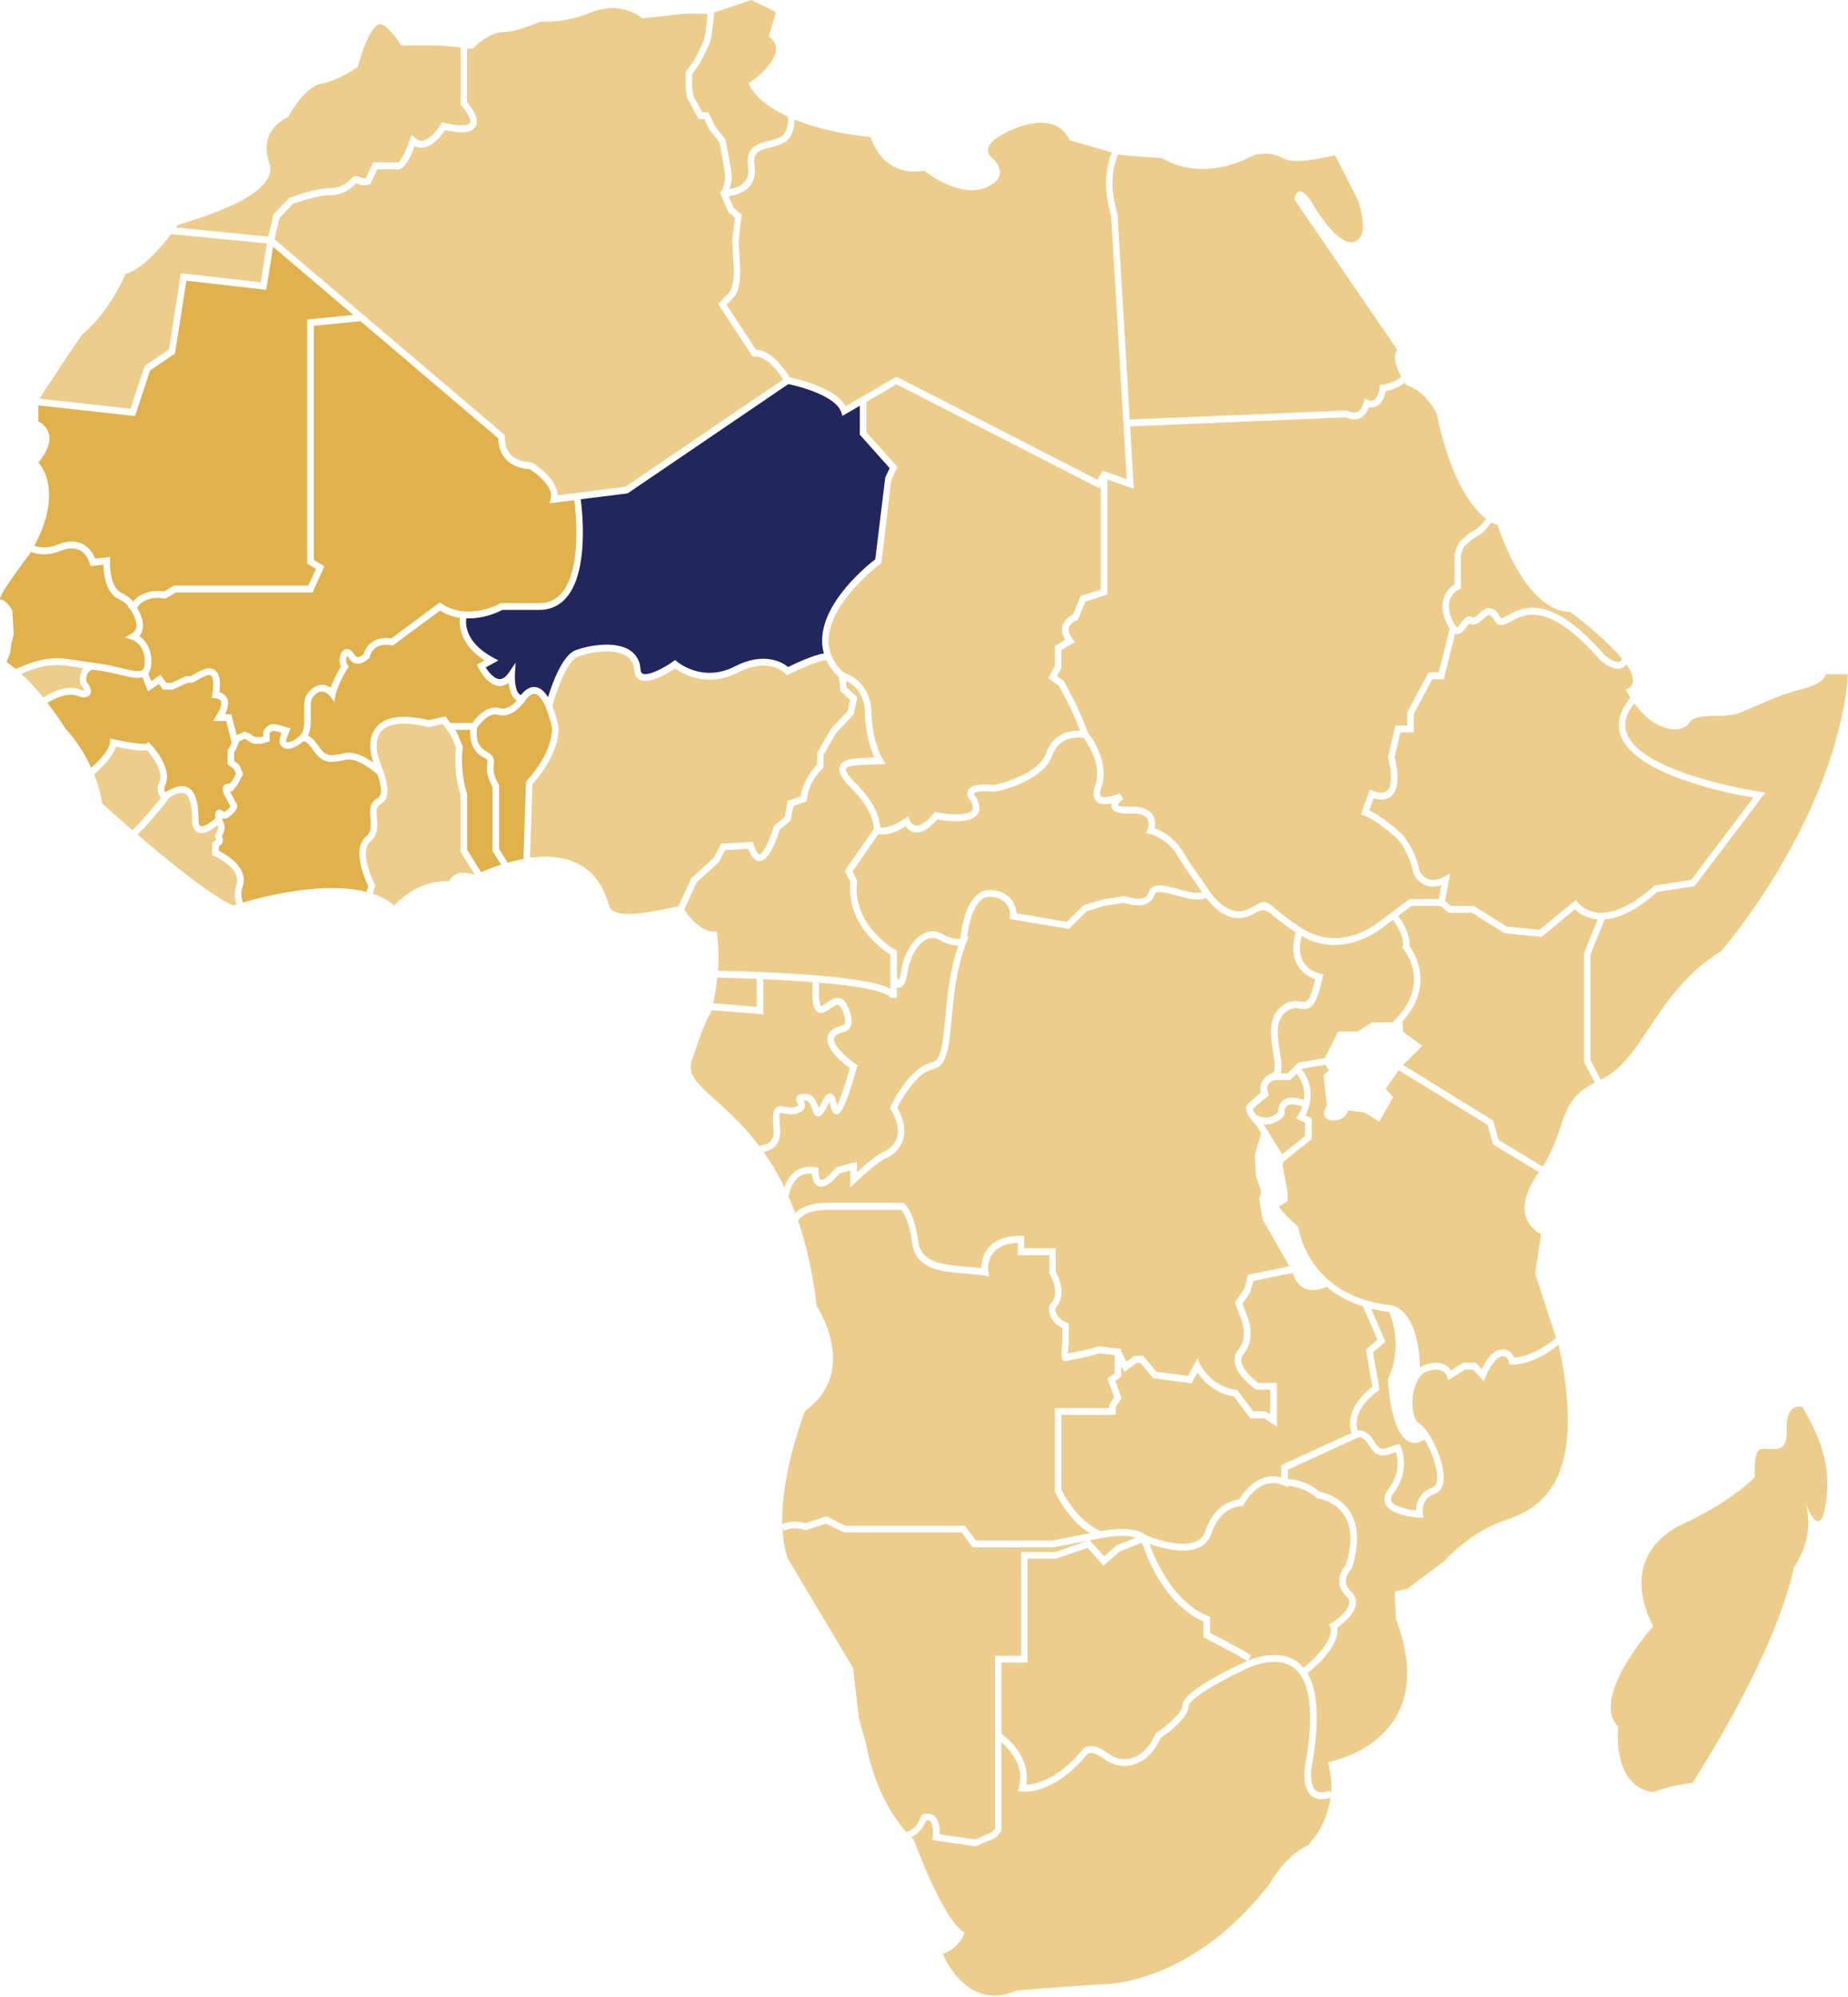
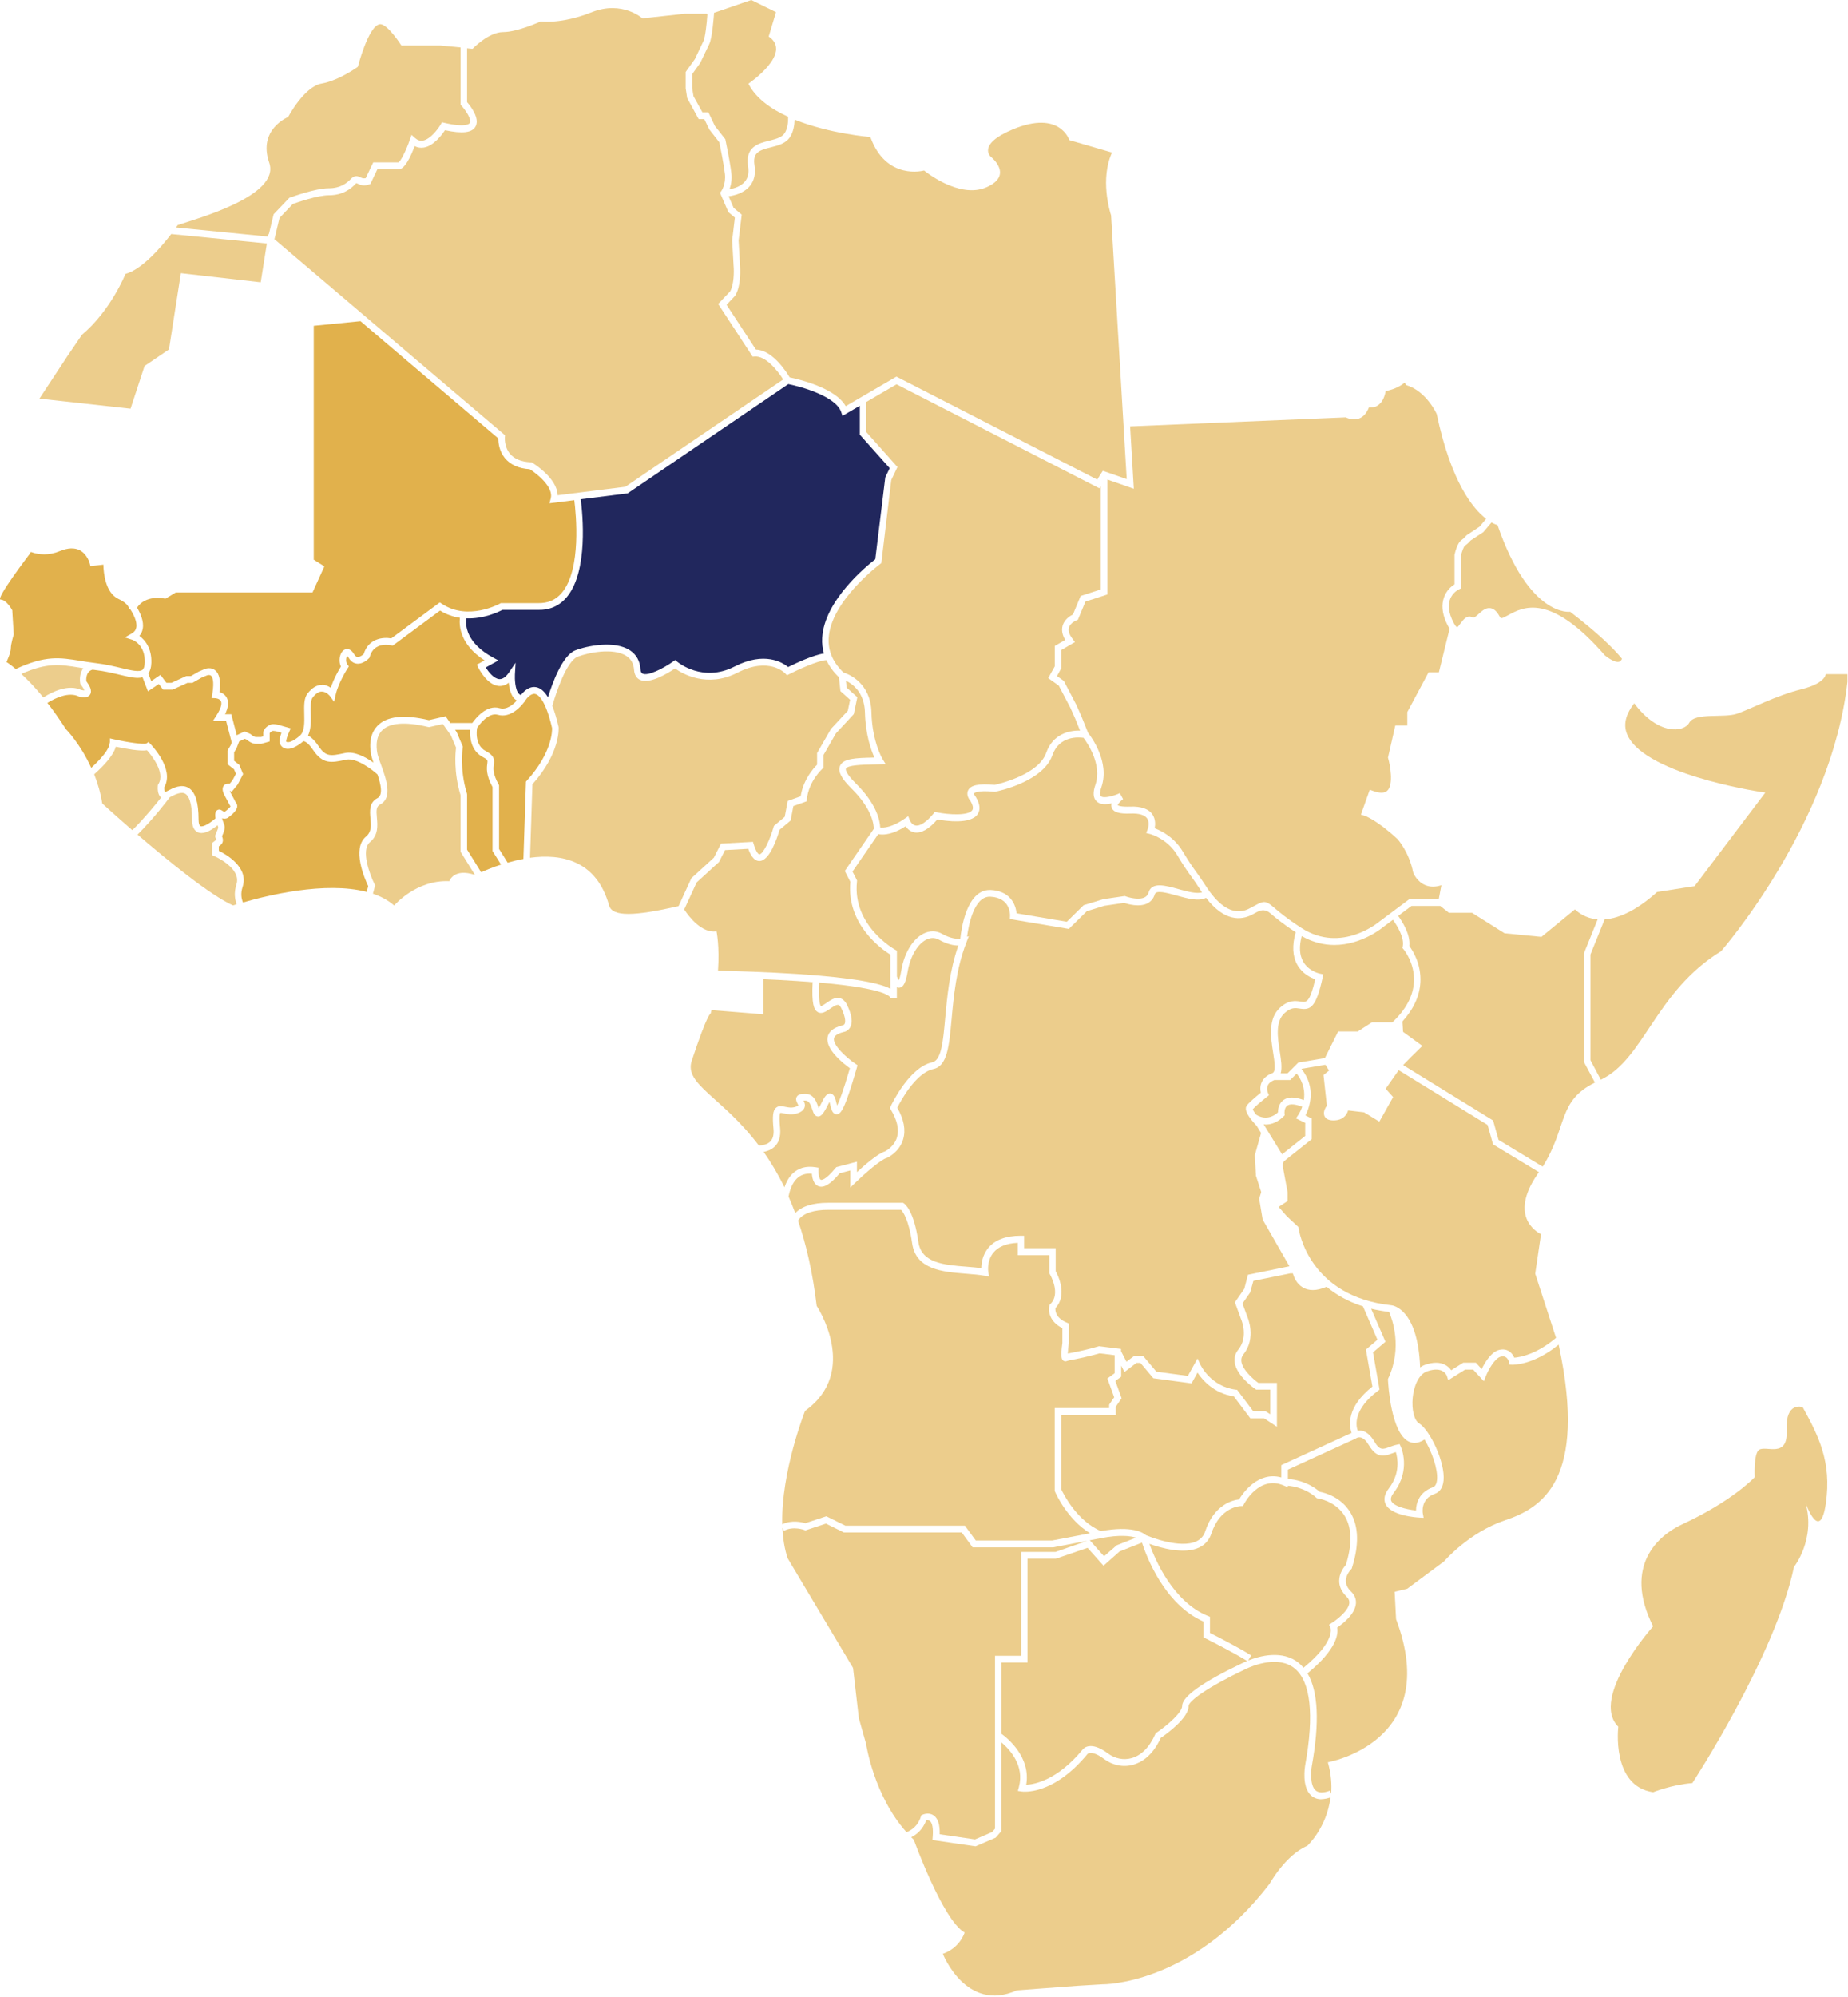
<svg xmlns="http://www.w3.org/2000/svg" width="998" height="1078" viewBox="0 0 998 1078" fill="none">
  <path d="M704.869 613.04V606.054L699.848 603.605L701.097 601.796C701.229 601.601 702.345 599.931 703.249 597.343C699.449 595.84 696.58 595.645 695.092 596.814C693.418 598.122 693.684 600.989 693.684 601.016L693.79 601.935L693.153 602.575C689.858 605.831 686.457 606.945 683.508 606.945C683.136 606.945 682.791 606.889 682.419 606.833L692.382 623.031L704.869 613.095V613.04Z" fill="#E1B14C" fill-opacity="0.64" />
  <path d="M892.762 877.764C892.762 877.764 858.276 916.365 873.952 931.979C873.952 931.979 870.02 964.012 892.762 967.296C892.762 967.296 902.964 963.205 913.937 962.37C913.937 962.37 958.625 894.184 968.828 845.73C968.828 845.73 980.598 830.952 975.098 811.219C975.098 811.219 982.936 833.401 986.071 811.219C989.206 789.038 982.139 775.067 973.53 759.481C973.53 759.481 964.125 756.197 964.896 771.81C965.693 787.424 953.817 779.993 949.991 782.498C946.962 784.474 947.626 797.276 947.626 797.276C947.626 797.276 935.777 810.106 908.411 822.741C895.897 828.53 876.263 844.923 892.736 877.764H892.762Z" fill="#E1B14C" fill-opacity="0.64" />
  <path d="M173.925 369.567C175.838 369.567 177.432 370.374 178.628 371.237C180.222 366.366 182.879 361.746 184.101 359.742C183.038 357.488 183.251 354.789 184.021 353.035C184.712 351.393 185.907 350.419 187.262 350.336C188.299 350.252 189.813 350.697 191.221 353.091C192.018 354.455 192.762 354.538 193.001 354.566C194.223 354.733 195.685 353.675 196.402 353.035C198.952 344.602 206.79 343.767 211.28 344.575L237.503 325.148L238.513 325.816C252.754 335.39 269.864 325.844 270.05 325.761L270.448 325.538H290.507C295.954 325.649 300.205 323.813 303.499 319.86C314.047 307.197 311.098 277.474 310.142 269.959L296.751 271.629L297.442 268.985C299.036 262.89 290.082 255.765 286.071 253.233C280.119 252.871 275.603 250.839 272.653 247.249C269.465 243.353 269.093 238.705 269.12 236.645L194.675 173.357L169.435 175.862V302.076L175.174 305.694L168.771 319.777H94.937L89.278 323.172L88.614 323.033C88.189 322.922 78.65 321.029 74.001 327.959C75.728 330.854 77.827 335.362 77.083 339.37C76.817 340.845 76.206 342.153 75.25 343.239C78.438 345.465 81.998 350.057 81.732 357.822C81.653 360.299 81.095 362.164 80.085 363.5L81.679 367.619L86.648 364.251L89.862 368.537H92.572L100.596 364.891H103.093L107.398 362.442L109.948 361.357C111.144 360.744 113.96 360.021 116.139 361.719C118.503 363.583 119.274 367.452 118.503 373.519C119.885 373.936 121.638 374.855 122.568 376.803C123.631 379.057 123.285 381.952 121.532 385.486H124.906L127.855 396.814L132.133 394.782L135.268 396.201C136.251 397.064 137.579 397.815 138.058 397.815H140.954L142.176 397.454V395.561C142.176 393.14 145.47 390.83 147.463 390.83C148.818 390.83 150.465 391.247 150.624 391.303L157.001 393.14L156.098 395.144C155.194 397.148 154.45 399.597 154.557 400.237C154.636 400.348 154.796 400.487 155.115 400.543C156.23 400.793 158.622 399.986 161.996 397.036C164.52 394.838 164.413 389.939 164.307 385.236C164.201 380.894 164.095 376.831 166.087 374.298C168.532 371.181 171.109 369.623 174.005 369.65L173.925 369.567Z" fill="#E1B14C" />
  <path d="M231.685 388.661L240.639 386.602L243.163 390.22H255.066C256.872 387.659 262.797 380.173 269.785 382.204C273.557 383.318 277.117 380.284 279.11 378.085C278.632 377.807 278.18 377.473 277.755 377.056C275.762 374.94 274.992 371.406 274.726 368.484C273.079 369.792 271.299 370.348 269.413 370.237C263.196 369.764 258.812 361.359 258.334 360.385L257.51 358.743L261.708 356.433C248.45 347.972 247.866 337.842 248.37 333.444C244.837 332.915 241.197 331.747 237.637 329.548L212.051 348.501L211.281 348.306C210.909 348.223 201.929 346.107 199.67 354.512L199.538 354.985L199.219 355.319C198.9 355.653 195.977 358.631 192.63 358.186C191.408 358.047 189.654 357.351 188.246 354.985C187.821 354.262 187.502 354.011 187.396 353.984C187.502 354.039 187.157 354.512 186.997 355.403C186.838 356.349 186.891 357.685 187.608 358.631L188.405 359.689L187.688 360.802C187.688 360.802 182.746 368.4 181.285 374.968L180.435 378.753L178.176 375.692C178.176 375.692 176.343 373.298 173.899 373.271C172.172 373.159 170.498 374.356 168.798 376.555C167.655 378.03 167.735 381.592 167.815 385.071C167.921 389.134 168.001 393.615 166.354 397.01C167.894 397.79 169.807 399.404 172.013 402.688C175.998 408.616 178.548 408.087 186.067 406.501L186.306 406.445C191.434 405.36 197.518 408.672 201.69 411.622C201.264 410.369 200.866 409.201 200.627 408.226C199.883 405.109 198.661 397.261 203.735 391.862C208.704 386.546 218.135 385.488 231.765 388.717L231.685 388.661Z" fill="#E1B14C" />
  <path d="M265.985 459.272V424.789C262.371 418.137 262.85 414.519 263.168 412.098C263.408 410.317 263.434 410.039 260.698 408.591C254.64 405.391 253.577 398.489 253.949 393.896H245.766L246.616 395.121L249.964 403.025L249.884 403.582C249.884 403.582 248.051 415.048 252.169 428.268L252.249 428.852V458.576L259.847 470.794C262.292 469.681 266.038 468.122 270.581 466.647L265.958 459.272H265.985Z" fill="#E1B14C" />
  <path d="M472.688 301.859L478.081 257.691L480.472 252.681L464.345 234.619V219.005L454.967 224.46L454.276 222.401C451.433 214.052 433.287 208.819 425.715 207.316L338.942 266.291L313.622 269.463C314.658 277.479 317.74 308.26 306.13 322.231C302.145 327.018 296.911 329.356 290.428 329.189H271.299C269.386 330.219 261.335 334.115 251.824 333.753C251.319 337.26 251.532 346.862 266.171 354.849L269.147 356.463L262.319 360.248C263.886 362.753 266.702 366.316 269.625 366.538C271.378 366.65 273.158 365.453 274.885 362.92L278.446 357.716L278.074 364.117C277.967 366.093 278.1 372.244 280.199 374.442C280.544 374.804 280.916 375.027 281.342 375.11C282.59 373.468 285.592 370.212 289.471 370.88C291.863 371.297 294.015 373.106 295.928 376.307C298.319 368.653 303.712 353.819 310.593 351.064C316.651 348.643 331.875 345.47 340.244 351.036C343.698 353.318 345.611 356.77 345.903 361.278C346.036 363.059 346.727 363.421 346.992 363.56C349.941 365.063 358.443 360.638 363.544 357.02L364.634 356.241L365.643 357.104C366.201 357.577 379.539 368.542 396.702 359.747C412.882 351.454 422.606 357.549 425.608 360.026C429.062 358.3 439.132 353.513 444.95 352.706C444.18 350.034 443.861 347.251 444.02 344.357C445.056 324.04 468.384 305.143 472.688 301.859Z" fill="#21275D" />
  <path d="M480.817 533.719V515.239C476.247 512.401 457.065 499.014 459.217 475.942L456.215 470.097L471.863 447.387C471.917 445.578 471.465 437.09 459.828 425.567C454.408 420.224 452.495 416.522 453.558 413.6C455.152 409.258 462.192 409.119 471.917 408.897H472.235C470.402 404.833 467.4 396.456 467.108 384.572C466.842 373.746 460.466 369.154 456.826 367.4L457.224 371.13L462.99 376.306L461.077 385.435L451.459 395.788L444.764 407.449V414.379L444.126 414.936C444.126 414.936 436.82 421.476 435.73 431.328L435.597 432.497L428.451 435.058L426.963 442.878L421.011 447.86C419.656 452.48 415.538 464.698 410.118 464.726C406.85 464.726 404.991 460.663 404.114 458.13L391.547 458.826L388.332 465.199L376.217 476.276L369.495 490.887C372.311 495.117 379.166 503.884 386.951 502.632C386.951 502.632 388.678 510.731 387.748 523.923C397.764 524.145 414.157 524.618 430.39 525.676C462.644 527.791 475.636 530.88 480.844 533.664L480.817 533.719Z" fill="#E1B14C" fill-opacity="0.64" />
-   <path d="M408.684 528.316C400.341 527.982 392.876 527.787 387.376 527.676C386.951 531.878 386.234 536.498 385.118 541.508L408.657 543.4V528.316H408.684Z" fill="#E1B14C" fill-opacity="0.64" />
  <path d="M685.899 492.833C683.792 491.033 681.48 490.82 678.965 492.193C678.195 492.61 677.318 493.111 676.255 493.64C670.224 496.813 661.244 497.453 651.307 484.595C647.402 486.654 641.317 484.984 635.393 483.342C630.212 481.895 624.34 480.281 623.623 482.674C622.959 484.901 621.657 486.515 619.717 487.545C615.28 489.855 608.798 487.907 607.044 487.322L596.417 488.881L586.932 491.803L577.208 501.377L545.379 496.033L545.458 494.364C545.512 493.362 545.565 484.511 534.804 483.982H534.459C526.01 483.982 523.088 499.234 522.238 505.607L523.194 505.301L521.812 508.891C516.393 522.89 515.038 537.864 513.922 549.914C512.567 564.693 511.584 575.408 504.065 576.994C494.633 578.998 486.503 594.027 484.564 597.867C488.177 604.185 489.24 609.918 487.725 614.956C485.653 621.941 479.356 624.78 479.09 624.919L478.825 625.003C475.716 625.81 466.949 633.491 462.14 638.111L459.191 640.978V631.738L453.478 633.241C448.51 639.197 444.817 641.395 441.921 640.199C439.291 639.113 438.6 635.634 438.441 633.463C435.04 633.213 432.356 634.104 430.258 636.191C427.84 638.584 426.538 642.23 425.847 645.821C427.096 648.659 428.318 651.637 429.46 654.754C433.021 651.081 438.945 649.188 447.182 649.188H487.645L488.071 649.439C488.628 649.8 493.57 653.335 495.961 670.34C497.582 681.75 509.936 682.725 521.892 683.671C524.735 683.893 527.445 684.116 529.969 684.45C529.969 681.778 530.58 677.465 533.582 673.707C537.169 669.227 543.147 666.972 551.277 666.972H553.057V673.679H570.114V686.092C571.416 688.486 576.597 699.006 569.981 705.991C569.822 707.355 569.981 711.279 576.065 713.84L577.181 714.313V725.056C576.916 726.92 576.703 729.119 576.65 730.538C577.181 730.427 577.845 730.288 578.642 730.149C581.831 729.537 586.666 728.59 593.149 726.698L593.494 726.586L605.397 728.061V729.23L608.346 734.964L612.464 731.846H617.353L624.5 740.335L641.503 742.617L646.711 733.21L648.172 736.355C648.385 736.856 653.858 748.35 667.381 750.048L668.099 750.132L676.84 761.737H683.535L685.979 763.323V750.02H678.381L677.929 749.714C677.504 749.436 667.833 742.728 666.797 735.325C666.451 732.793 667.089 730.483 668.71 728.479C674.342 721.493 670.383 712.365 670.224 711.975L666.903 702.902L671.978 695.583L673.944 688.013L696.341 683.448L681.888 658.233L680.001 646.962L681.117 643.427L678.274 634.605L677.663 623.5L681.037 611.505L678.646 607.636C671.313 599.899 672.775 597.589 673.253 596.81C674.316 595.14 678.726 591.494 680.905 589.769C680.612 588.461 680.4 586.429 681.25 584.397C682.18 582.059 684.146 580.334 687.095 579.221C689.141 578.469 688.37 573.46 687.547 568.172C686.271 560.017 684.677 549.887 691.24 543.903C695.995 539.561 699.688 540.174 702.398 540.591C705.427 541.092 707.287 541.37 710.289 528.54C707.792 527.677 703.302 525.562 700.592 520.72C697.988 516.072 697.722 510.172 699.742 503.186C692.276 498.288 688.237 494.837 685.793 492.749L685.899 492.833Z" fill="#E1B14C" fill-opacity="0.64" />
  <path d="M455.657 363.032C458.234 363.839 470.243 368.514 470.615 384.489C470.987 400.27 476.54 409.593 476.619 409.677L478.293 412.432L471.97 412.599C465.886 412.738 457.57 412.905 456.826 414.937C456.72 415.271 456.401 417.135 462.219 422.896C473.591 434.14 475.211 442.99 475.344 446.608C477.257 446.859 481.747 446.608 488.655 441.794L490.488 440.513L491.285 442.656C491.285 442.656 492.295 445.189 494.447 445.551C496.891 445.996 500.345 443.658 504.197 439.038L504.862 438.231L505.845 438.426C512.62 439.79 523.061 440.319 525.08 437.257C525.904 436.005 525.027 433.89 524.071 432.275C523.46 431.58 521.653 429.158 522.769 426.681C524.097 423.759 528.534 422.813 537.142 423.62C539.64 423.063 560.921 418.054 564.986 406.337C568.467 396.373 577.208 394.119 583.265 394.342L580.715 387.996L578.005 381.929L571.788 370.073L566.075 366.009L569.609 359.664V348.671L575.268 345.387C573.674 342.715 573.196 340.154 573.833 337.789C574.79 334.282 577.978 332.362 579.439 331.638L583.584 321.675L594.477 318.14V262.366L593.707 263.563L484.165 207.428L467.825 216.946V233.172L484.67 252.069L481.322 259.082L475.955 303.918L475.317 304.391C475.052 304.586 448.536 324.458 447.5 344.58C447.155 351.426 449.891 357.66 455.604 363.059L455.657 363.032Z" fill="#E1B14C" fill-opacity="0.64" />
-   <path d="M65.392 319.89C68.819 321.505 70.759 323.202 71.848 324.733C76.524 318.944 84.255 318.471 88.666 319.222L94.006 316.022H166.538L170.603 307.088L165.9 304.138V172.441L190.742 169.964L147.462 133.199L143.769 156.438L100.648 151.512L94.511 190.837L81.041 199.966L72.937 224.569L20.757 218.808V227.491C20.757 227.491 34.094 233.252 20.757 249.672C20.757 249.672 35.077 263.95 18.498 294.648C22.006 295.733 26.256 295.928 31.092 293.952C36.352 291.781 40.949 291.697 44.748 293.701C48.601 295.733 50.54 299.435 51.364 301.494L59.494 300.603L59.387 302.774C59.201 306.643 59.892 317.274 65.418 319.89H65.392Z" fill="#E1B14C" />
  <path d="M585.152 398.234C582.522 397.844 572.027 397.037 568.334 407.613C563.339 421.974 538.657 427.095 537.594 427.29L537.355 427.345H537.116C526.993 426.344 526.01 428.236 526.01 428.264C525.904 428.514 526.382 429.433 526.781 429.878L527.02 430.212C529.225 433.941 529.571 437.031 528.003 439.396C524.283 445.046 510.76 443.126 506.19 442.291C501.621 447.551 497.476 449.889 493.836 449.249C491.498 448.831 489.984 447.273 489.08 445.965C483.421 449.583 479.223 450.417 476.487 450.417C475.583 450.417 474.893 450.306 474.308 450.195L460.386 470.4L462.857 475.243L462.804 475.827C460.227 499.706 483.182 512.453 483.421 512.592L484.378 513.093V527.009C484.643 527.788 485.042 528.595 485.361 529.124C485.679 528.456 486.237 526.953 486.742 523.78C488.283 514.513 492.853 506.887 498.671 503.937C502.046 502.211 505.606 502.239 508.714 503.992C513.497 506.692 516.951 506.831 518.598 506.692C519.182 500.903 522.184 480.364 534.486 480.364C534.672 480.364 534.831 480.364 535.017 480.364C539.64 480.586 543.253 482.145 545.724 484.984C548.089 487.739 548.806 490.995 548.992 492.943L576.118 497.508L585.205 488.574L595.859 485.318L607.469 483.62L607.894 483.787C609.728 484.483 615.148 485.93 618.203 484.316C619.239 483.787 619.93 482.924 620.302 481.672C622.002 475.883 629.282 477.887 636.349 479.863C641.052 481.171 646.286 482.59 649.155 481.616C648.836 481.115 648.491 480.67 648.172 480.141C646.233 477.108 644.851 475.159 643.363 473.128C641.344 470.317 639.272 467.422 635.791 461.606C630.371 452.505 621.099 450.139 620.993 450.111L618.973 449.61L619.771 447.607C619.771 447.607 621.099 444.156 619.531 441.79C618.23 439.842 615.094 438.895 610.498 439.09C604.308 439.341 601.146 438.311 600.322 435.806C600.083 435.055 600.11 434.331 600.322 433.608C597.373 434.275 594.105 434.387 592.166 432.494C590.333 430.713 590.12 427.735 591.528 423.672C595.354 412.623 587.065 400.795 585.178 398.29L585.152 398.234Z" fill="#E1B14C" fill-opacity="0.64" />
  <path d="M758.565 206.531C755.456 209.12 751.444 210.511 748.336 211.068C747.592 215.02 746.051 217.692 743.739 219.027C742.119 219.974 740.498 220.002 739.302 219.835C738.107 222.896 736.353 224.928 734.068 225.846C730.987 227.071 727.984 225.846 726.815 225.262L610.313 230.132L612.305 263.808L598.038 258.826V320.862L586.188 324.702L582.097 334.527L581.379 334.805C581.379 334.805 577.952 336.141 577.235 338.813C576.783 340.482 577.447 342.514 579.227 344.852L580.529 346.55L573.143 350.836V360.66L570.805 364.89L574.498 367.507L581.167 380.253L583.957 386.487L587.596 395.532C589.191 397.536 599.499 411.257 594.797 424.866C593.946 427.288 593.84 429.069 594.504 429.709C595.939 431.101 601.385 429.653 604.76 428.095L606.513 431.295C605.079 432.353 603.67 433.995 603.644 434.607C603.67 434.607 604.441 435.387 608.772 435.387C609.25 435.387 609.755 435.387 610.339 435.359C616.29 435.136 620.382 436.583 622.428 439.673C624.102 442.205 623.942 445.155 623.57 447.048C626.865 448.272 634.038 451.696 638.767 459.628C642.168 465.305 644.108 468.005 646.18 470.871C647.615 472.875 649.102 474.935 651.095 478.052C656.462 486.485 664.937 495.502 674.714 490.353C675.751 489.824 676.627 489.323 677.371 488.934C682.765 485.984 683.588 486.067 688.185 489.991C690.682 492.134 694.88 495.724 702.904 500.901C724.504 514.817 744.749 497.534 744.962 497.367L761.221 485.232H777.003L778.411 477.773C775.303 478.803 772.46 478.831 769.883 477.801C765.207 475.964 763.347 471.344 763.267 471.15L763.161 470.843C760.956 459.822 754.845 453.004 754.792 452.948C743.155 442.205 736.858 440.229 736.778 440.229L734.945 439.673L739.728 426.23L741.375 426.842C745.121 428.234 747.778 428.178 749.292 426.675C752.693 423.28 750.674 412.816 749.691 409.392L749.558 408.919L753.517 391.608H759.999V384.344L771.503 362.859H777.056L782.848 339.341C782.211 338.367 781.573 337.171 780.935 335.696C778.783 330.742 778.411 326.261 779.846 322.364C781.227 318.524 783.991 316.325 785.505 315.379V299.432C785.85 297.956 787.046 293.058 789.225 291.528C790.739 290.47 791.775 289.162 791.775 289.162L792.2 288.772L799.028 284.264L802.562 280.033C795.389 274.495 783.619 260.134 775.887 223.453C775.887 223.453 770.388 211.123 759.415 207.839C759.415 207.839 759.096 207.366 758.618 206.587L758.565 206.531Z" fill="#E1B14C" fill-opacity="0.64" />
  <path d="M830.723 633.265C830.856 633.07 830.989 632.876 831.122 632.681L806.307 617.652L803.358 607.16L755.349 577.603L748.335 587.622L752.346 592.131L744.907 605.378L736.644 600.341L728.036 599.339C727.77 600.257 727.266 601.371 726.309 602.373C724.848 603.931 722.776 604.71 720.145 604.71C717.515 604.71 715.948 603.903 715.257 602.317C714.38 600.257 715.708 597.92 716.559 596.751L714.752 580.219L717.754 577.798L715.762 574.681L702.823 576.879C711.032 587.177 707.153 597.808 705.001 602.039L708.376 603.681V614.841L693.338 626.808C693.178 627.198 692.913 627.81 692.594 628.645L695.357 643.479V648.21L690.521 651.411L694.905 656.421L701.202 662.293L701.308 662.961C701.521 664.464 707.021 699.809 751.496 704.513C752.081 704.569 765.71 706.294 766.932 738.022C767.756 737.465 768.606 736.964 769.563 736.63C773.867 735.127 777.533 735.127 780.403 736.63C781.997 737.465 783.033 738.606 783.697 739.552L790.206 735.489H797.035L800.17 738.912C801.87 735.433 805.297 729.589 809.708 728.559C812.524 727.891 814.995 728.726 816.669 730.897C817.173 731.537 817.519 732.205 817.758 732.789C820.84 732.539 829.847 730.98 840.315 722.046L829.076 687.452L832.211 666.106C832.211 666.106 814.756 658.48 828.89 635.909C829.422 635.046 830.006 634.184 830.644 633.265H830.723Z" fill="#E1B14C" fill-opacity="0.64" />
  <path d="M417.902 619.245C416.362 620.581 414.422 621.332 412.403 621.722C416.282 627.232 420.081 633.55 423.641 640.842C424.571 638.114 425.926 635.526 427.919 633.55C431.107 630.377 435.331 629.18 440.512 630.015L442.053 630.266L442 631.908C441.947 633.717 442.399 636.417 443.275 636.778C443.488 636.862 445.481 637.418 451.246 630.405L451.618 629.96L462.777 627.01V632.632C466.895 628.846 474.121 622.584 477.868 621.471C478.558 621.137 482.969 618.772 484.43 613.818C485.652 609.643 484.536 604.633 481.109 598.928L480.578 598.065L481.003 597.147C481.401 596.284 490.939 576.023 503.4 573.379C508.368 572.321 509.298 562.274 510.44 549.556C511.503 538.061 512.779 523.951 517.534 510.342C515.143 510.342 511.53 509.701 507.04 507.169C504.383 505.666 501.859 506.362 500.212 507.169C495.456 509.59 491.55 516.325 490.195 524.313C489.186 530.38 487.857 532.94 485.626 533.107C485.174 533.163 484.749 533.024 484.35 532.857V538.562H480.817C480.817 538.34 480.312 533.636 442.399 530.324C441.841 541.596 443.169 542.876 443.329 542.987C443.807 543.071 445.401 541.958 446.357 541.29C448.563 539.759 451.087 538.033 453.69 538.785C455.231 539.23 456.507 540.455 457.49 542.486C460.067 547.886 460.598 551.782 459.137 554.454C457.994 556.513 456.081 556.959 455.444 557.042C453.265 557.599 450.661 558.656 450.369 560.493C449.785 564.083 456.799 570.679 461.98 574.186L463.095 574.938L462.724 576.273C456.055 599.401 454.036 601.377 451.804 601.377C451.777 601.377 451.751 601.377 451.724 601.377C449.572 601.322 448.934 598.761 448.35 596.284C448.244 595.839 448.084 595.226 447.951 594.698C447.765 595.004 447.579 595.366 447.34 595.867C444.737 601.155 443.408 602.713 441.655 602.574C439.875 602.435 439.237 600.57 438.652 598.761C437.723 595.978 436.926 594.002 434.8 594.002C434.455 594.002 434.189 594.002 433.95 594.002C434.455 595.004 435.039 596.368 434.428 597.898C433.923 599.206 432.675 600.18 430.629 600.876C427.706 601.85 425.182 601.321 423.349 600.932C422.658 600.793 421.622 600.57 421.356 600.681C421.197 600.876 420.639 602.101 421.277 608.808C421.728 613.428 420.612 616.935 417.956 619.217L417.902 619.245Z" fill="#E1B14C" fill-opacity="0.64" />
  <path d="M805.484 281.984L801.073 287.189L794.245 291.67C793.794 292.198 792.651 293.479 791.11 294.536C790.526 294.954 789.516 297.514 788.958 299.991V317.608L787.895 318.109C786.992 318.554 779.128 322.701 784.07 334.14C785.903 338.342 786.886 338.565 786.886 338.565C787.284 338.482 788.267 337.146 788.799 336.422C790.127 334.613 792.306 331.579 795.335 333.277C795.972 333.639 797.088 332.693 798.602 331.329C800.409 329.687 802.428 327.822 805.005 328.268C806.839 328.602 808.433 330.077 809.894 332.776C810.505 333.917 810.638 334.168 814.411 332.08C822.328 327.711 837.021 319.584 866.724 353.761C870.47 356.711 873.419 357.88 874.881 356.961C875.332 356.683 875.651 356.182 875.943 355.57C871.028 349.531 862.447 341.348 847.94 330.188C847.94 330.188 825.995 333.472 808.725 283.376C808.725 283.376 807.476 283.125 805.457 281.984H805.484Z" fill="#E1B14C" fill-opacity="0.64" />
-   <path d="M876.714 360.134C875.811 360.691 874.801 360.969 873.712 360.969C871.214 360.969 868.159 359.522 864.466 356.599L864.227 356.377C836.277 324.176 823.125 331.44 816.058 335.364C812.87 337.118 809.257 339.121 806.812 334.613C805.643 332.442 804.82 331.997 804.421 331.941C803.544 331.774 802.136 333.026 800.941 334.14C798.975 335.921 796.557 338.175 793.714 336.589C793.183 336.589 792.147 338.036 791.642 338.704C790.393 340.429 788.852 342.572 786.541 342.266C786.275 342.239 786.036 342.183 785.77 342.099L779.739 366.563H773.522L763.479 385.321V395.312H756.253L753.144 408.811C753.941 411.761 756.89 424.146 751.683 429.35C749.424 431.604 746.103 432.133 741.799 430.881L739.488 437.393C742.277 438.673 748.255 442.041 757.209 450.307C757.608 450.724 764.09 457.96 766.561 469.9C766.853 470.512 768.235 473.267 771.131 474.409C773.575 475.355 776.551 474.937 779.952 473.156L783.166 471.458L780.35 486.348L783.698 488.964H795.946L813.667 500.097L831.388 501.822L851.049 485.736L852.138 487.211C852.271 487.378 855.672 491.803 862.819 492.527C871.347 493.389 881.842 488.491 893.107 478.305L893.505 477.943L913.325 474.882L946.881 430.519C933.571 428.265 881.709 418.106 874.987 396.203C873.047 389.913 874.934 383.317 880.487 376.526C879.583 375.135 878.707 373.66 877.83 372.073C877.83 372.073 886.677 370.654 878.361 358.631C877.936 359.215 877.405 359.716 876.794 360.106L876.714 360.134Z" fill="#E1B14C" fill-opacity="0.64" />
  <path d="M752.24 496.425L747.059 500.294C747.059 500.294 735.688 510.035 720.597 510.035C715.097 510.035 709.12 508.727 702.982 505.248C701.521 510.814 701.76 515.406 703.726 518.941C706.702 524.284 712.759 525.509 712.839 525.509L714.646 525.871L714.247 527.763C710.687 543.933 707.632 545.269 701.999 544.378C699.528 543.989 697.217 543.599 693.683 546.827C688.609 551.447 689.964 560.103 691.159 567.729C691.85 572.098 692.488 576.328 691.638 579.279H695.357L701.122 573.518L715.496 571.068L722.643 556.735H733.217L740.869 551.809H751.921C759.228 544.935 763.16 537.615 763.585 530.017C764.169 519.72 758.059 512.456 757.979 512.373L757.368 511.677L757.554 510.758C758.457 506.166 754.658 499.737 752.24 496.453V496.425Z" fill="#E1B14C" fill-opacity="0.64" />
  <path d="M728.675 865.241C728.808 863.96 728.329 862.819 727.187 861.734C724.557 859.173 723.228 856.335 723.228 853.245C723.228 848.959 725.885 845.647 726.842 844.59C730.295 833.513 730.083 824.691 726.257 818.317C721.289 810.079 711.804 808.743 711.724 808.743L711.193 808.66L710.794 808.298C705.135 803.316 698.52 802.147 695.464 801.897V802.704L693.046 801.674C680.001 796.219 672.057 811.276 671.739 811.916L671.234 812.89H670.171C669.719 812.89 658.986 813.169 654.203 827.669C653.034 831.175 650.803 833.736 647.535 835.266C639.431 839.051 626.864 835.461 620.727 833.263C623.915 842.113 633.639 864.628 652.29 872.171L653.433 872.644V881.355C656.94 883.108 668.497 888.953 675.671 893.489L674.103 896.217C680.4 893.712 692.701 890.4 701.442 897.608C702.345 898.36 703.169 899.222 703.94 900.141C721.581 885.669 718.526 878.544 718.499 878.46L717.755 876.93L719.137 875.983C721.634 874.453 728.25 869.499 728.701 865.213L728.675 865.241Z" fill="#E1B14C" fill-opacity="0.64" />
  <path d="M584.754 944.172C585.153 943.671 589.005 939.385 598.278 946.343C602.077 949.182 606.726 950.128 611.057 948.931C616.371 947.456 620.808 942.975 623.89 935.99L624.102 935.489L624.527 935.211C630.293 931.342 638.423 924.301 638.423 920.738C638.423 915.673 649.449 907.853 671.208 897.499C671.793 897.221 672.563 896.859 673.493 896.497C665.23 891.321 651.043 884.307 650.883 884.224L649.874 883.723V875.179C628.805 865.911 619.081 839.917 616.716 832.597L604.628 837.356L595.94 845.066L587.331 835.408L570.195 841.28H554.918V897.332H540.81V935.767C544.237 938.244 556.778 948.43 554.201 963.292C558.823 963.069 571.125 960.76 584.754 944.172Z" fill="#E1B14C" fill-opacity="0.64" />
  <path d="M741.161 748.38L737.654 728.425L743.871 723.081L736.059 705.102C727.93 702.514 721.5 698.757 716.425 694.527C713.715 695.668 711.218 696.28 708.986 696.28C706.967 696.28 705.134 695.807 703.54 694.861C700.165 692.857 698.757 689.322 698.199 687.263H696.818L676.891 691.326L675.138 697.588L670.993 703.544L673.597 710.613C673.756 710.975 678.645 722.135 671.525 730.958C670.568 732.154 670.196 733.434 670.409 734.882C671.046 739.39 676.865 744.456 679.548 746.404H689.591V770.06L682.63 765.496H675.218L666.317 753.668C655.53 752.026 649.393 744.901 646.71 740.838L643.495 746.654L622.851 743.871L615.89 735.605H613.712L607.256 740.504L605.502 737.08V743.036L602.34 745.346L605.715 754.67L602.553 759.29V763.631H573.142V803.875C574.284 806.296 581.537 820.908 594.556 826.39C611.374 823.301 617.325 827.225 618.813 828.561C621.098 829.508 637.304 836.02 646.099 831.901C648.463 830.788 650.057 829.007 650.881 826.474C655.663 811.974 665.839 809.664 669.16 809.274C671.232 805.823 679.442 793.967 691.956 797.418V790.767L729.922 773.372C728.514 769.365 727.132 759.457 741.187 748.352L741.161 748.38Z" fill="#E1B14C" fill-opacity="0.64" />
  <path d="M751.337 810.08C752.559 812.918 759.307 814.672 764.701 815.256C764.727 811.109 766.614 805.237 773.708 802.76C774.212 802.593 775.7 802.064 776.046 798.752C776.63 792.908 773.15 783.25 769.297 776.961C767.437 778.157 765.657 778.797 763.957 778.797C762.868 778.797 761.831 778.547 760.822 778.074C751.257 773.482 749.716 747.71 749.557 744.76V744.287L749.743 743.869C757.527 727.171 751.762 711.752 750.168 708.079C746.714 707.661 743.499 707.077 740.47 706.353L748.202 724.165L741.48 729.926L745.014 750.02L744.11 750.688C730.932 760.652 732.154 769.14 733.191 772.118C733.828 772.034 734.546 772.007 735.343 772.174C737.92 772.702 740.231 774.678 742.25 778.102C745.093 782.944 746.794 782.332 750.46 780.968C751.656 780.523 753.011 780.022 754.525 779.716L755.854 779.438L756.438 780.718C756.677 781.219 762.097 793.381 752.692 805.655C751.31 807.464 750.859 808.939 751.337 810.08Z" fill="#E1B14C" fill-opacity="0.64" />
  <path d="M298.132 392.89C294.492 377.138 290.48 374.8 288.939 374.522C286.681 374.132 284.37 376.971 283.732 378.001L283.254 378.808H283.174C281.474 381.118 275.788 387.797 268.854 385.793C263.752 384.318 258.625 391.387 257.668 392.835C257.376 394.505 256.393 402.242 262.291 405.359C266.941 407.808 267.047 409.84 266.675 412.65C266.409 414.738 266.037 417.577 269.279 423.393L269.518 423.839V458.21L274.141 465.613C276.824 464.834 279.693 464.138 282.669 463.609L284.051 421.863L284.502 421.362C298.345 406.11 298.212 394.198 298.132 392.946V392.89Z" fill="#E1B14C" />
  <path d="M59.361 400.827V398.545L61.487 399.018C68.766 400.66 77.534 401.941 79.049 401.3L80.244 400.466L81.201 401.551C81.758 402.108 94.352 415.105 88.746 424.846C88.693 425.959 88.852 427.211 89.118 427.49C89.091 427.462 89.331 427.434 89.809 427.211L90.632 426.794C93.449 425.319 98.125 422.842 102.057 425.402C105.537 427.657 107.238 433.195 107.238 442.351C107.238 444.272 107.61 445.58 108.221 445.886C109.762 446.582 113.694 444.049 116.377 441.683C116.298 441.127 116.244 440.542 116.244 439.902C116.244 439.29 116.244 437.871 117.413 437.203C118.529 436.563 119.539 437.203 120.123 437.62C120.681 437.982 121.053 438.205 121.319 438.177C122.701 437.175 124.056 435.95 124.507 435.227C124.109 434.67 124.082 434.587 123.816 434.086C123.577 433.585 123.099 432.61 121.558 429.855C120.947 428.77 119.353 425.903 120.867 424.011C121.717 422.953 123.046 422.897 124.002 423.037L125.543 421.172L127.403 417.637L126.367 415.216L122.887 412.489V405.086L124.64 402.108L125.145 400.772L122.116 389.166H114.943L116.829 386.272C119.937 381.485 119.725 379.314 119.3 378.451C118.609 377.004 116.351 376.837 116.324 376.837L114.305 376.753L114.65 374.666C115.926 366.929 114.438 365.064 113.933 364.675C112.976 363.895 111.303 364.703 111.276 364.73L108.805 365.76L103.89 368.571H101.233L93.21 372.217H88.055L85.77 369.183L79.899 373.135L76.976 365.537C76.206 365.76 75.329 365.871 74.399 365.871C71.795 365.871 68.581 365.12 64.728 364.202C60.849 363.283 56.465 362.226 51.444 361.641C50.939 361.585 50.487 361.502 49.983 361.446C46.422 362.42 46.502 366.372 46.635 367.68C48.335 369.99 49.983 372.801 48.628 374.889C47.193 377.115 43.739 376.252 42.703 375.946L42.464 375.863C37.15 373.358 30.136 376.586 25.593 379.37C28.754 383.405 32.075 388.081 35.529 393.48C35.529 393.48 43.314 401.245 49.265 414.437C54.42 409.733 59.255 404.251 59.255 400.855L59.361 400.827Z" fill="#E1B14C" />
  <path d="M198.82 478.22C196.96 474.296 189.866 457.959 197.651 451.53C200.706 448.998 200.387 445.463 200.042 441.734C199.697 437.726 199.298 433.162 203.815 430.796C206.976 429.126 205.675 423.393 203.868 418.022C200.706 415.155 192.443 408.893 186.917 410.034L186.678 410.09C179 411.704 174.377 412.678 169.063 404.774C166.114 400.377 164.307 400.071 163.856 400.043C160.11 403.216 156.815 404.635 154.318 404.078C152.963 403.772 151.9 402.937 151.289 401.657C150.598 400.182 151.156 397.733 152.006 395.478L149.668 394.811C149.323 394.727 148.154 394.477 147.383 394.477C146.932 394.532 145.895 395.256 145.63 395.673V400.182L141.113 401.462H137.978C136.118 401.462 134.019 399.904 133.143 399.18L132.133 398.763L129.157 400.182L127.723 403.883L126.421 406.11V410.619L129.21 412.817L131.309 417.799L128.334 423.449L125.172 427.289L124.03 426.844C124.162 427.15 124.322 427.512 124.588 427.985C126.182 430.852 126.686 431.882 126.926 432.383C127.112 432.772 127.138 432.772 127.59 433.44C128.041 434.052 128.201 434.832 128.068 435.611C127.67 437.949 124.348 440.454 122.94 441.428L122.515 441.65C121.532 441.984 120.655 441.901 119.912 441.65C120.071 442.402 120.337 443.07 120.602 443.738C120.868 444.406 121.081 445.018 121.24 445.602C121.638 447.272 120.815 449.304 119.938 451.224C119.938 451.28 119.912 451.308 119.885 451.336C121.001 453.868 120.044 455.343 119.035 456.15L118.185 456.818V459.212C122.064 461.104 134.524 468.118 131.017 478.694C129.901 482.089 130.273 484.9 131.23 487.099C143.743 483.453 175.519 475.521 198.023 481.393L198.846 478.304L198.82 478.22Z" fill="#E1B14C" />
  <path d="M373.347 474.02L385.515 462.916L389.368 455.318L406.637 454.372L407.062 455.735C408.364 459.994 409.586 461.107 410.091 461.107C412.137 461.107 415.803 453.286 417.796 446.301L417.955 445.744L423.774 440.874L425.421 432.274L432.409 429.769C433.79 420.779 439.343 414.629 441.256 412.736V406.446L448.801 393.366L457.861 383.625L459.083 377.697L453.876 373.021L453.079 365.563C450.077 362.696 447.818 359.579 446.304 356.295C441.655 356.462 430.23 361.805 426.139 363.893L424.996 364.477L424.093 363.503C423.747 363.141 415.246 354.374 398.295 363.058C381.743 371.546 368.326 363.503 364.526 360.776C360.78 363.308 350.737 369.515 345.503 366.871C344.228 366.23 342.66 364.783 342.421 361.527C342.182 358.215 340.854 355.794 338.383 354.124C331.209 349.337 317.181 352.371 311.894 354.486C305.996 356.851 300.231 373.884 298.291 381.009C299.487 384.042 300.603 387.744 301.612 392.141L301.665 392.392C301.718 392.948 302.728 406.307 287.531 423.312L286.229 462.971C303.073 460.689 322.123 464.224 328.925 488.687C330.678 495.033 342.873 494.448 366.439 489.077L373.374 473.993L373.347 474.02Z" fill="#E1B14C" fill-opacity="0.64" />
  <path d="M248.715 459.688V429.157C244.915 416.716 245.951 406.113 246.297 403.552L243.454 396.845L239.15 390.75L231.658 392.475L231.259 392.392C218.878 389.386 210.217 390.082 206.152 394.424C202.246 398.598 203.495 405.333 203.947 407.309C204.292 408.729 204.983 410.677 205.753 412.736C208.49 420.251 212.209 430.548 205.381 434.139C203.203 435.28 203.15 437.144 203.548 441.43C203.92 445.577 204.372 450.726 199.829 454.483C194.648 458.769 199.829 472.351 202.273 477.221L202.592 477.861L201.396 482.37C205.727 483.845 209.632 485.905 212.874 488.743C212.874 488.743 224.644 474.772 242.657 475.607C242.657 475.607 244.995 468.343 256.499 472.239L248.715 459.715V459.688Z" fill="#E1B14C" fill-opacity="0.64" />
  <path d="M127.669 477.416C130.618 468.51 115.873 462.137 115.74 462.081L114.624 461.608V454.928L116.856 453.175C116.803 453.036 116.696 452.841 116.643 452.702C116.431 452.312 116.218 451.895 116.218 451.31C116.218 450.781 116.404 450.364 116.776 449.557C117.547 447.887 117.892 446.829 117.839 446.412C117.759 446.078 117.626 445.744 117.494 445.41C115.262 447.219 111.781 449.613 108.752 449.613C108.062 449.613 107.397 449.473 106.786 449.195C104.741 448.249 103.704 445.911 103.704 442.293C103.704 432.775 101.792 429.546 100.197 428.489C97.966 427.041 94.512 428.85 92.2 430.047L91.695 430.298C90.208 432.274 82.689 442.126 74.267 450.447C90.686 464.558 113.615 483.26 125.836 488.687C125.836 488.687 126.553 488.437 127.829 488.047C126.686 485.097 126.341 481.535 127.696 477.416H127.669Z" fill="#E1B14C" fill-opacity="0.64" />
  <path d="M87.02 430.465C84.815 428.795 85.16 424.787 85.24 424.008L85.293 423.563L85.532 423.201C89.411 417.106 81.786 407.643 79.395 404.944C75.755 405.556 68.077 404.192 62.55 403.023C61.142 408.005 55.536 413.794 50.86 417.913C52.72 422.617 54.314 427.877 55.218 433.666C55.218 433.666 61.939 439.816 71.451 448.082C77.88 441.764 83.912 434.361 86.993 430.465H87.02Z" fill="#E1B14C" fill-opacity="0.64" />
  <path d="M696.765 582.918H688.184C686.377 583.641 685.182 584.616 684.65 585.896C683.88 587.76 684.703 589.764 684.73 589.792L685.288 591.128L684.172 592.019C681.09 594.44 677.556 597.474 676.547 598.698C676.733 599.283 677.344 600.312 678.247 601.509C679.177 602.177 684.411 605.517 690.15 600.396C690.15 598.809 690.548 595.72 692.966 593.828C695.437 591.907 699.183 591.879 704.125 593.744C704.763 589.681 704.231 584.56 700.246 579.439L696.739 582.918H696.765Z" fill="#E1B14C" fill-opacity="0.64" />
  <path d="M855.433 573.183V514.431L862.792 496.23C862.633 496.23 862.473 496.23 862.314 496.202C856.23 495.534 852.351 492.584 850.544 490.831L832.424 505.664L812.498 503.716L794.936 492.667H782.476L777.773 488.966H762.257L755.083 494.337C757.315 497.426 761.805 504.44 761.115 510.618C762.788 512.873 767.624 520.248 767.066 530.239C766.641 537.615 763.373 544.684 757.368 551.308L757.714 556.929L768.129 564.5L762.151 570.372L757.74 574.853L806.334 604.771L809.283 615.236L833.115 629.68C846.692 608 841.006 594.334 861.331 584.287L855.406 573.211L855.433 573.183Z" fill="#E1B14C" fill-opacity="0.64" />
  <path d="M985.963 363.863C985.963 363.863 985.963 368.789 972.626 372.073C959.288 375.358 945.18 382.761 938.113 385.21C931.046 387.687 915.371 384.375 912.236 390.136C909.446 395.257 895.524 397.094 882.559 379.588C878.281 385.071 876.793 390.275 878.254 395.034C885.162 417.466 949.67 427.207 950.308 427.318L953.363 427.764L915.132 478.305L894.939 481.422C884.604 490.662 875.093 495.616 866.564 496.228L858.913 515.181V572.235L864.519 582.755C888.058 571.567 893.85 535.275 929.478 513.372C929.478 513.372 989.072 445.186 997.706 367.982V363.863H985.936H985.963Z" fill="#E1B14C" fill-opacity="0.64" />
  <path d="M841.617 725.807C828.093 736.884 817.094 736.606 816.536 736.578L815.181 736.522L814.889 735.131C814.703 734.268 813.773 731.457 810.532 732.208C807.343 732.96 803.836 739.138 802.375 742.868L801.339 745.484L795.573 739.222H791.216L782.103 744.927L781.412 742.728C781.226 742.172 779.26 737.162 770.705 740.14C765.817 741.838 763.452 748.851 762.921 754.334C762.283 760.763 763.718 766.608 766.348 768.222C772.273 771.84 780.536 789.373 779.579 799.142C779.101 803.818 776.736 805.599 774.85 806.267C767.012 808.994 768.314 816.592 768.394 816.898L768.819 819.208L766.587 819.097C764.993 819.014 750.992 818.123 748.175 811.61C747.113 809.106 747.724 806.35 750.009 803.372C756.332 795.134 754.791 786.924 753.808 783.724C753.064 783.946 752.373 784.197 751.656 784.475C747.883 785.867 743.606 787.425 739.275 780.05C737.84 777.629 736.299 776.154 734.785 775.847C733.43 775.541 732.447 776.237 732.42 776.265L732.101 776.46L695.517 793.214V798.224C698.864 798.446 706.224 799.615 712.733 805.181C715.044 805.599 724.104 807.742 729.285 816.37C733.775 823.8 734.041 833.848 730.109 846.205L729.976 846.65L729.657 846.984C729.657 846.984 726.814 849.823 726.814 853.302C726.814 855.305 727.771 857.226 729.657 859.035C731.597 860.927 732.5 863.209 732.234 865.659C731.65 871.364 725.034 876.457 722.165 878.433C722.802 881.884 721.926 890.178 706.091 903.147C711.883 912.888 712.68 929.642 708.429 953.132C707.951 955.859 707.34 963.541 710.475 966.324C712.095 967.743 714.699 967.799 718.259 966.435L718.87 968.161C719.269 963.067 718.87 957.362 717.09 951.128C717.09 951.128 779.021 940.441 753.941 873.924L753.17 859.146L759.945 857.504L779.845 842.726C779.845 842.726 793.182 827.112 812.79 820.544C832.397 813.976 857.478 799.198 841.803 726.085L841.696 725.807H841.617Z" fill="#E1B14C" fill-opacity="0.64" />
  <path d="M713.636 971.11C711.458 971.11 709.598 970.442 708.11 969.134C702.876 964.487 704.683 953.66 704.895 952.436C709.757 925.579 707.818 907.628 699.21 900.558C690.389 893.294 676.653 898.944 672.641 900.865C651.519 910.912 641.928 918.203 641.928 920.736C641.928 927.248 630.185 935.737 626.837 938.019C622.4 947.788 616.289 951.267 611.932 952.491C606.592 953.966 600.853 952.825 596.204 949.346C589.641 944.448 587.383 946.591 587.356 946.619C568.732 969.246 552.366 967.019 551.675 966.908L549.682 966.602L550.24 964.57C553.428 952.881 545.219 944.114 540.755 940.357V988.366L537.673 991.872L526.86 996.52L503.559 993.125L503.692 991.371C504.064 986.946 503.506 983.857 502.178 982.855C501.54 982.382 500.743 982.41 500.159 982.549C498.325 987.475 495.031 990.147 492.108 991.622C492.56 992.067 493.012 992.54 493.49 992.958C493.49 992.958 509.165 1036.49 520.935 1043.05C520.935 1043.05 518.571 1051.26 509.165 1054.55C509.165 1054.55 521.706 1086.58 549.151 1074.25L582.096 1071.8L595.433 1071C595.433 1071 643.256 1071.8 685.607 1016.78C685.607 1016.78 694.241 1001.17 705.985 996.242C705.985 996.242 716.479 986.612 718.525 970.108C716.718 970.721 715.071 971.055 713.583 971.055L713.636 971.11Z" fill="#E1B14C" fill-opacity="0.64" />
  <path d="M409.905 618.298C412.11 618.159 414.209 617.658 415.67 616.405C417.371 614.93 418.035 612.592 417.716 609.225C417.079 602.434 417.397 599.484 418.991 597.981C420.426 596.617 422.233 597.007 424.013 597.369C425.634 597.703 427.493 598.092 429.539 597.425C430.894 596.979 431.133 596.59 431.133 596.59C431.133 596.45 430.814 595.866 430.655 595.532C430.203 594.641 429.513 593.306 430.283 591.97C431.08 590.55 432.913 590.355 434.773 590.355C439.555 590.355 441.043 594.892 441.947 597.619C442 597.758 442.053 597.925 442.106 598.092C442.558 597.397 443.222 596.228 444.178 594.252C445.268 592.025 446.596 590.021 448.483 590.216C450.555 590.467 451.166 592.999 451.75 595.449C451.83 595.81 451.936 596.256 452.069 596.701C453.132 594.669 455.178 589.548 458.977 576.579C455.204 573.852 445.879 566.393 446.915 559.936C447.42 556.847 450.05 554.676 454.726 553.479L455.045 553.424C455.045 553.424 455.762 553.312 456.134 552.616C456.48 551.921 457.011 549.75 454.354 544.184C453.849 543.154 453.345 542.569 452.813 542.402C451.724 542.096 449.838 543.404 448.323 544.434C446.091 545.965 443.78 547.551 441.575 546.243C439.529 545.019 438.28 541.79 438.865 530.129L440.246 530.212C437.111 529.962 433.764 529.711 430.124 529.461C424.066 529.071 417.955 528.765 412.19 528.515V547.44L384.24 545.186C384.081 545.826 383.948 546.438 383.762 547.078C383.762 547.078 382.194 546.438 373.559 572.544C369.335 585.374 389.979 591.97 409.879 618.354L409.905 618.298Z" fill="#E1B14C" fill-opacity="0.64" />
  <path d="M426.83 73.669C424.625 77.398 420.374 78.484 416.256 79.514C409.906 81.1 406.373 82.353 407.462 89.227C408.179 93.68 407.356 97.409 405.018 100.304C401.829 104.228 396.622 105.536 393.487 105.953L396.197 112.187L400.554 115.833L398.88 129.832L399.651 143.637C399.677 144.026 400.448 154.157 397.021 159.556L396.808 159.834L392.371 164.51L408.232 188.695C417.053 188.862 424.625 200.607 426.458 203.696C430.709 204.559 451.087 209.207 456.72 219.226L484.112 203.279L592.538 258.857L595.567 254.098L608.479 258.607L600.03 116.223C599.26 113.829 594.052 96.574 600.535 82.325L577.474 75.617C577.474 75.617 572.452 59.169 546.893 69.856C527.286 78.067 535.124 84.635 535.124 84.635C535.124 84.635 547.664 94.487 532.759 101.055C517.854 107.623 499.044 92.01 499.044 92.01C499.044 92.01 478.666 97.743 470.031 73.947C470.031 73.947 448.165 72.25 429.142 64.568C429.036 67.769 428.425 71.025 426.83 73.697V73.669Z" fill="#E1B14C" fill-opacity="0.64" />
-   <path d="M603.989 83.3C597.214 97.188 603.325 114.944 603.405 115.167L603.511 115.695L610.073 226.436L727.665 221.537L728.117 221.816C728.117 221.816 730.588 223.318 732.82 222.4C734.414 221.732 735.663 219.979 736.486 217.112L737.071 215.136L738.904 215.971C738.904 215.971 740.578 216.695 742.066 215.804C743.553 214.913 744.616 212.631 745.068 209.18L745.254 207.761L746.609 207.594C746.981 207.538 752.906 206.815 756.731 203.363C754.367 198.827 751.63 192.036 754.632 188.891L698.971 107.569C698.971 107.569 700.539 96.882 708.377 109.211C708.377 109.211 721.714 133.034 731.119 130.557C740.525 128.08 733.484 108.376 733.484 108.376L720.944 83.745C720.944 83.745 698.998 89.506 692.728 85.387C686.458 81.268 677.053 83.745 677.053 83.745C677.053 83.745 651.175 99.359 627.662 85.387L605.716 83.745L604.016 83.244L603.989 83.3Z" fill="#E1B14C" fill-opacity="0.64" />
  <path d="M43.899 372.377C44.457 372.544 45.174 372.627 45.572 372.627C45.386 372.126 44.935 371.18 43.66 369.538L43.394 369.176L43.314 368.731C42.942 366.643 43.102 363.22 44.935 360.66C44.191 360.548 43.394 360.409 42.703 360.298C32.262 358.6 25.593 357.543 11.512 363.721C14.78 366.727 18.845 370.874 23.388 376.44C28.489 373.212 36.938 369.204 43.846 372.377H43.899Z" fill="#E1B14C" fill-opacity="0.64" />
  <path d="M525.239 835.13L519.368 827.115H455.736L446.012 822.328L434.933 826.002L434.375 825.779C434.375 825.779 428.371 823.497 423.376 826.224L422.552 824.582C422.818 830.399 423.668 836.021 425.395 841.086L460.678 900.227L463.813 927.335L467.745 941.306C467.745 941.306 471.837 969.137 489.558 988.897C492.215 987.84 495.695 985.558 497.263 980.576L497.502 979.797L498.219 979.463C499.468 978.878 502.151 978.294 504.357 979.936C506.588 981.606 507.625 985.001 507.465 990.011L526.541 992.794L535.734 988.842L537.355 987.005V893.687H551.462V837.635H569.981L587.091 831.652L568.679 835.158H525.319L525.239 835.13Z" fill="#E1B14C" fill-opacity="0.64" />
  <path d="M594.636 830.17L588.525 831.339L596.23 839.966L603.111 834.01L613.499 829.919C610.444 828.973 604.679 828.249 594.636 830.17Z" fill="#E1B14C" fill-opacity="0.64" />
  <path d="M434.96 822.102L446.252 818.373L456.507 823.438H521.069L526.94 831.453H568.254L588.659 827.557C576.225 819.931 570.034 805.765 569.742 805.097L569.583 804.735V759.983H598.994V758.146L601.704 754.166L598.038 744.008L601.943 741.141V731.428L593.84 730.426C587.357 732.291 582.362 733.265 579.36 733.849C577.978 734.1 576.57 734.378 576.251 734.545C575.614 734.879 574.817 734.824 574.232 734.378C573.541 733.849 572.585 733.126 573.727 724.749V716.845C566.634 713.338 566.023 707.438 566.74 704.682L566.873 704.181L567.245 703.82C573.116 698.17 567.006 687.789 566.952 687.678L566.687 687.232V677.464H549.63V670.784C543.492 671.062 539.056 672.871 536.399 676.183C532.812 680.636 533.715 686.342 533.715 686.397L534.14 688.986L531.67 688.54C528.694 688.012 525.32 687.733 521.733 687.455C509.007 686.453 494.606 685.312 492.587 670.979C490.807 658.288 487.619 654.03 486.636 652.972H447.288C439.636 652.972 434.163 654.726 431.48 658.065C431.294 658.316 431.134 658.566 430.975 658.817C435.359 671.591 438.892 686.731 441.044 704.822C441.044 704.822 464.558 740.139 434.774 761.486C434.774 761.486 421.782 794.16 422.447 822.686C427.654 820.237 433.154 821.573 434.987 822.158L434.96 822.102Z" fill="#E1B14C" fill-opacity="0.64" />
-   <path d="M385.595 6.902V7.514C385.462 8.822 384.691 20.317 383.018 23.823L378.156 33.954L373.798 40.021V47.48L374.516 51.933L379.325 60.588H382.539L386.073 67.991L391.705 75.144L391.785 75.589C391.891 76.035 394.176 86.833 394.947 93.401C395.398 97.075 394.708 100.053 393.937 102.14C396.541 101.695 400.181 100.582 402.359 97.882C404.007 95.823 404.538 93.206 404.007 89.839C402.306 79.207 409.613 77.371 415.458 75.923C419.018 75.033 422.392 74.17 423.853 71.721C425.288 69.299 425.713 66.155 425.633 63.038C416.361 58.835 408.178 53.046 404.166 45.17C404.166 45.17 428.476 28.75 415.139 19.704L419.071 6.568L405.734 0L385.515 6.819L385.568 6.93L385.595 6.902Z" fill="#E1B14C" fill-opacity="0.64" />
+   <path d="M385.595 6.902V7.514C385.462 8.822 384.691 20.317 383.018 23.823L378.156 33.954L373.798 40.021V47.48L374.516 51.933L379.325 60.588H382.539L386.073 67.991L391.705 75.144L391.785 75.589C391.891 76.035 394.176 86.833 394.947 93.401C395.398 97.075 394.708 100.053 393.937 102.14C396.541 101.695 400.181 100.582 402.359 97.882C404.007 95.823 404.538 93.206 404.007 89.839C402.306 79.207 409.613 77.371 415.458 75.923C419.018 75.033 422.392 74.17 423.853 71.721C425.288 69.299 425.713 66.155 425.633 63.038C416.361 58.835 408.178 53.046 404.166 45.17C404.166 45.17 428.476 28.75 415.139 19.704L419.071 6.568L405.734 0L385.568 6.93L385.595 6.902Z" fill="#E1B14C" fill-opacity="0.64" />
  <path d="M3.488 357.297C3.488 357.297 5.374 358.438 8.509 361.082C24.663 353.651 32.181 354.875 43.261 356.656C45.944 357.102 48.707 357.547 51.895 357.937C57.103 358.549 61.593 359.634 65.552 360.581C70.759 361.833 75.276 362.891 76.949 361.527C77.693 360.915 78.092 359.662 78.171 357.658C78.517 347.695 71.503 345.357 71.423 345.329L67.411 344.049L71.104 341.934C72.539 341.127 73.336 340.041 73.602 338.65C74.186 335.477 71.928 331.219 70.254 328.714L69.643 328.464C69.67 328.269 69.563 327.823 69.218 327.267C69.218 327.267 69.218 327.267 69.218 327.239C68.58 326.209 67.119 324.762 63.931 323.259C56.943 319.947 55.907 309.344 55.827 304.751L48.84 305.531L48.441 304C48.441 304 47.139 299.13 43.101 297.014C40.258 295.511 36.645 295.678 32.367 297.432C26.31 299.937 20.97 299.464 16.666 297.905C16.453 298.267 16.267 298.629 16.028 298.99C16.028 298.99 -2.783 323.621 0.352 323.621C3.488 323.621 6.623 329.382 6.623 329.382L7.42 342.518C7.42 342.518 5.852 347.444 5.852 349.921C5.852 352.398 3.488 357.324 3.488 357.324V357.297Z" fill="#E1B14C" />
  <path d="M70.493 220.587L78.065 197.543L91.243 188.609L97.672 147.447L140.793 152.373L144.114 131.416L92.465 126.323C87.125 133.253 76.657 145.499 67.756 147.837C67.756 147.837 59.919 167.541 44.243 180.705L36.406 192.2L21.288 215.16L70.493 220.587Z" fill="#E1B14C" fill-opacity="0.64" />
  <path d="M252.248 55.133C254.188 57.359 259.209 63.844 256.845 68.241C255.011 71.664 249.724 72.305 240.319 70.273C238.645 72.778 234.208 78.734 228.921 79.624C227.168 79.93 225.494 79.652 223.926 78.845C221.615 85.023 218.453 91.424 215.212 91.424H203.761L200.015 99.301L199.324 99.551C196.268 100.637 194.329 99.69 193.16 99.134C192.921 99.022 192.575 98.855 192.443 98.828C192.443 98.828 192.336 98.911 192.15 99.106C189.573 101.806 185.269 105.396 177.564 105.396C171.533 105.396 160.321 109.292 158.143 110.071L150.943 117.614L148.206 129.108L272.759 234.95L272.653 235.952C272.653 235.952 272.201 240.989 275.336 244.83C277.701 247.696 281.5 249.283 286.654 249.505H287.079L287.451 249.756C288.036 250.118 300.975 258.077 301.134 267.317L337.719 262.725L422.951 204.809C420.028 200.161 413.519 191.895 407.488 192.424L406.478 192.507L387.827 164.064L394.23 157.356C396.435 153.711 396.409 146.419 396.196 143.886L395.399 129.72L396.86 117.447L393.38 114.524L388.837 104.06L389.501 103.169C389.501 103.169 392.158 99.523 391.494 93.874C390.803 88.196 388.916 78.928 388.465 76.813L383.018 69.828L380.361 64.289H377.306L371.089 52.878L370.292 47.646V38.824L375.26 31.894L379.883 22.181C380.866 20.121 381.69 12.551 382.009 7.875C381.929 7.736 381.849 7.569 381.77 7.43H369.681L346.938 9.907C346.938 9.907 335.965 0.055 319.493 6.623C303.021 13.191 292.048 11.549 292.048 11.549C292.048 11.549 279.507 17.31 271.67 17.31C263.832 17.31 255.197 26.355 255.197 26.355L252.248 26.077V55.188V55.133Z" fill="#E1B14C" fill-opacity="0.64" />
  <path d="M144.726 127.771L144.965 126.323L145.177 126.49L147.755 115.664L156.23 106.786L156.602 106.647C157.16 106.452 170.311 101.609 177.564 101.609C183.861 101.609 187.342 98.826 189.653 96.405C191.672 94.29 193.506 95.18 194.595 95.681C195.445 96.099 196.189 96.433 197.491 96.154L201.556 87.638H215.185C216.301 87.165 219.25 81.404 221.376 75.309L222.253 72.804L224.192 74.53C225.521 75.698 226.876 76.144 228.363 75.893C232.508 75.198 236.732 69.353 238.008 67.154L238.672 66.013L239.894 66.292C251.664 69.019 253.524 66.793 253.789 66.319C254.746 64.566 251.744 59.807 249.22 57.052L248.741 56.523V25.602L237.955 24.573H216.78C216.78 24.573 208.995 12.383 205.01 13.079C198.872 14.136 193.24 36.067 193.24 36.067C193.24 36.067 183.038 43.47 173.632 45.112C164.227 46.754 155.592 63.175 155.592 63.175C155.592 63.175 139.12 69.743 145.39 87.805C151.66 105.867 105.404 118.197 95.999 121.481C95.999 121.481 95.654 121.982 95.069 122.789L144.726 127.687V127.771Z" fill="#E1B14C" fill-opacity="0.64" />
</svg>